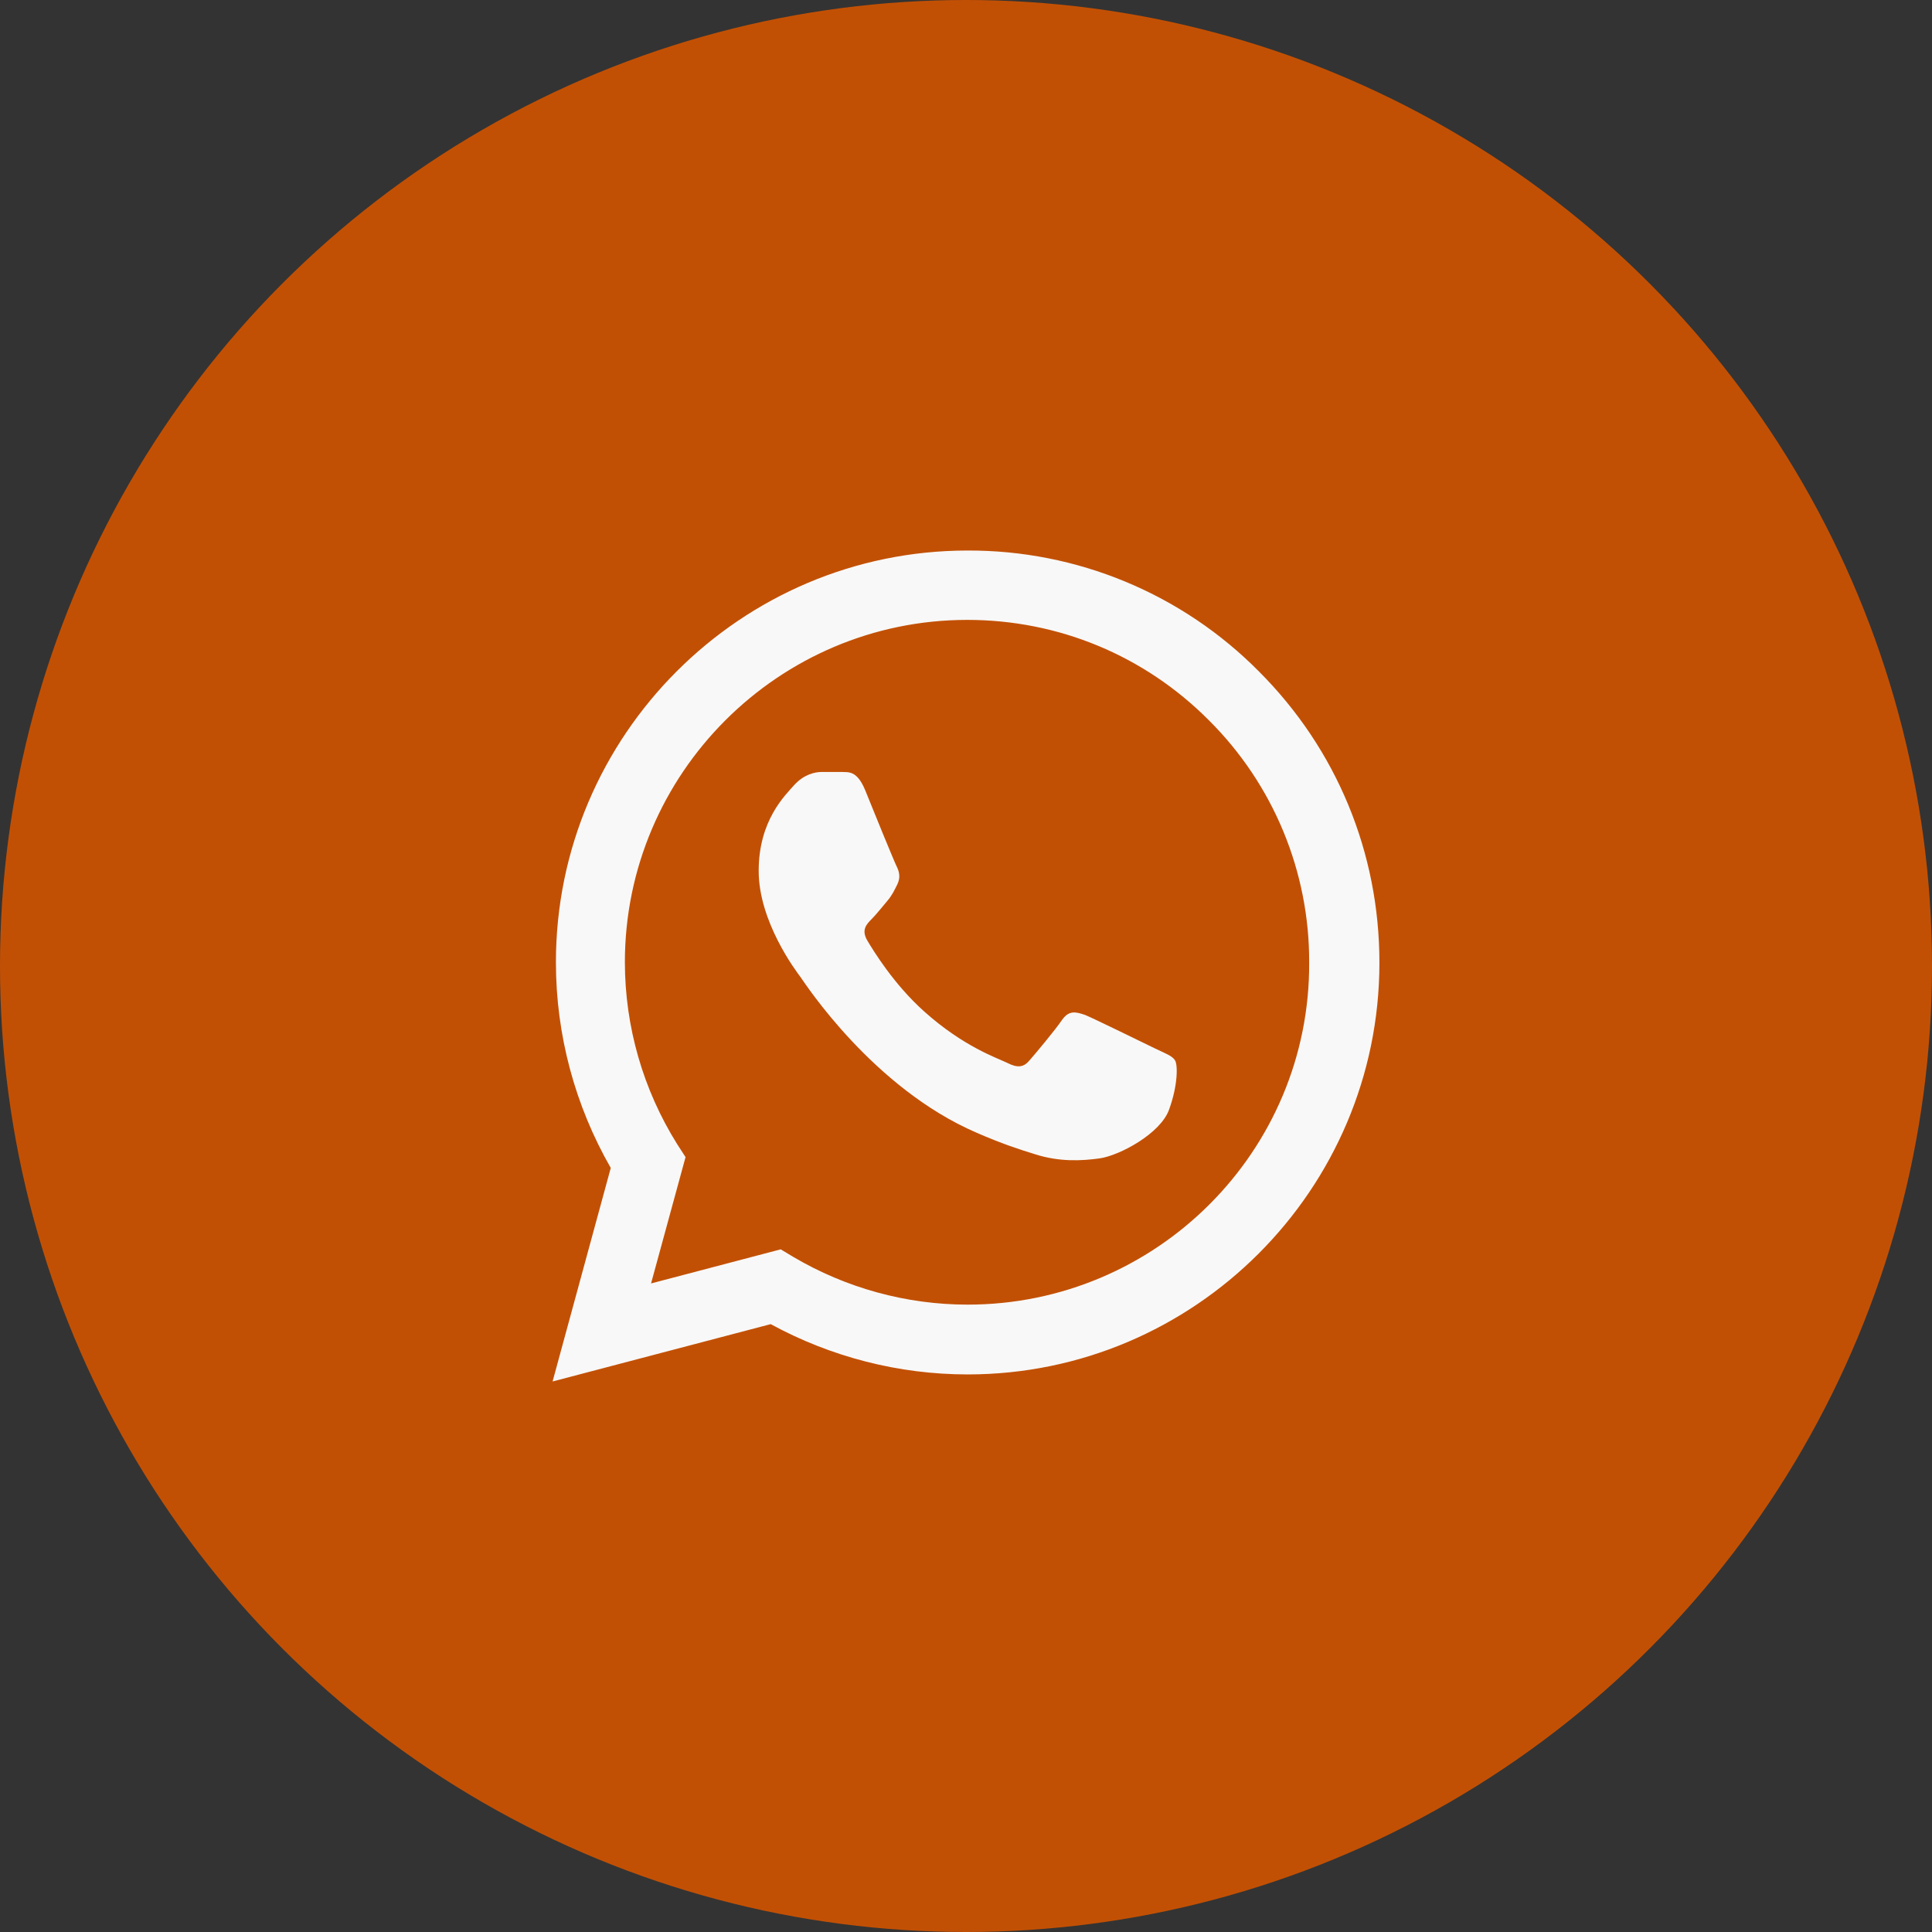
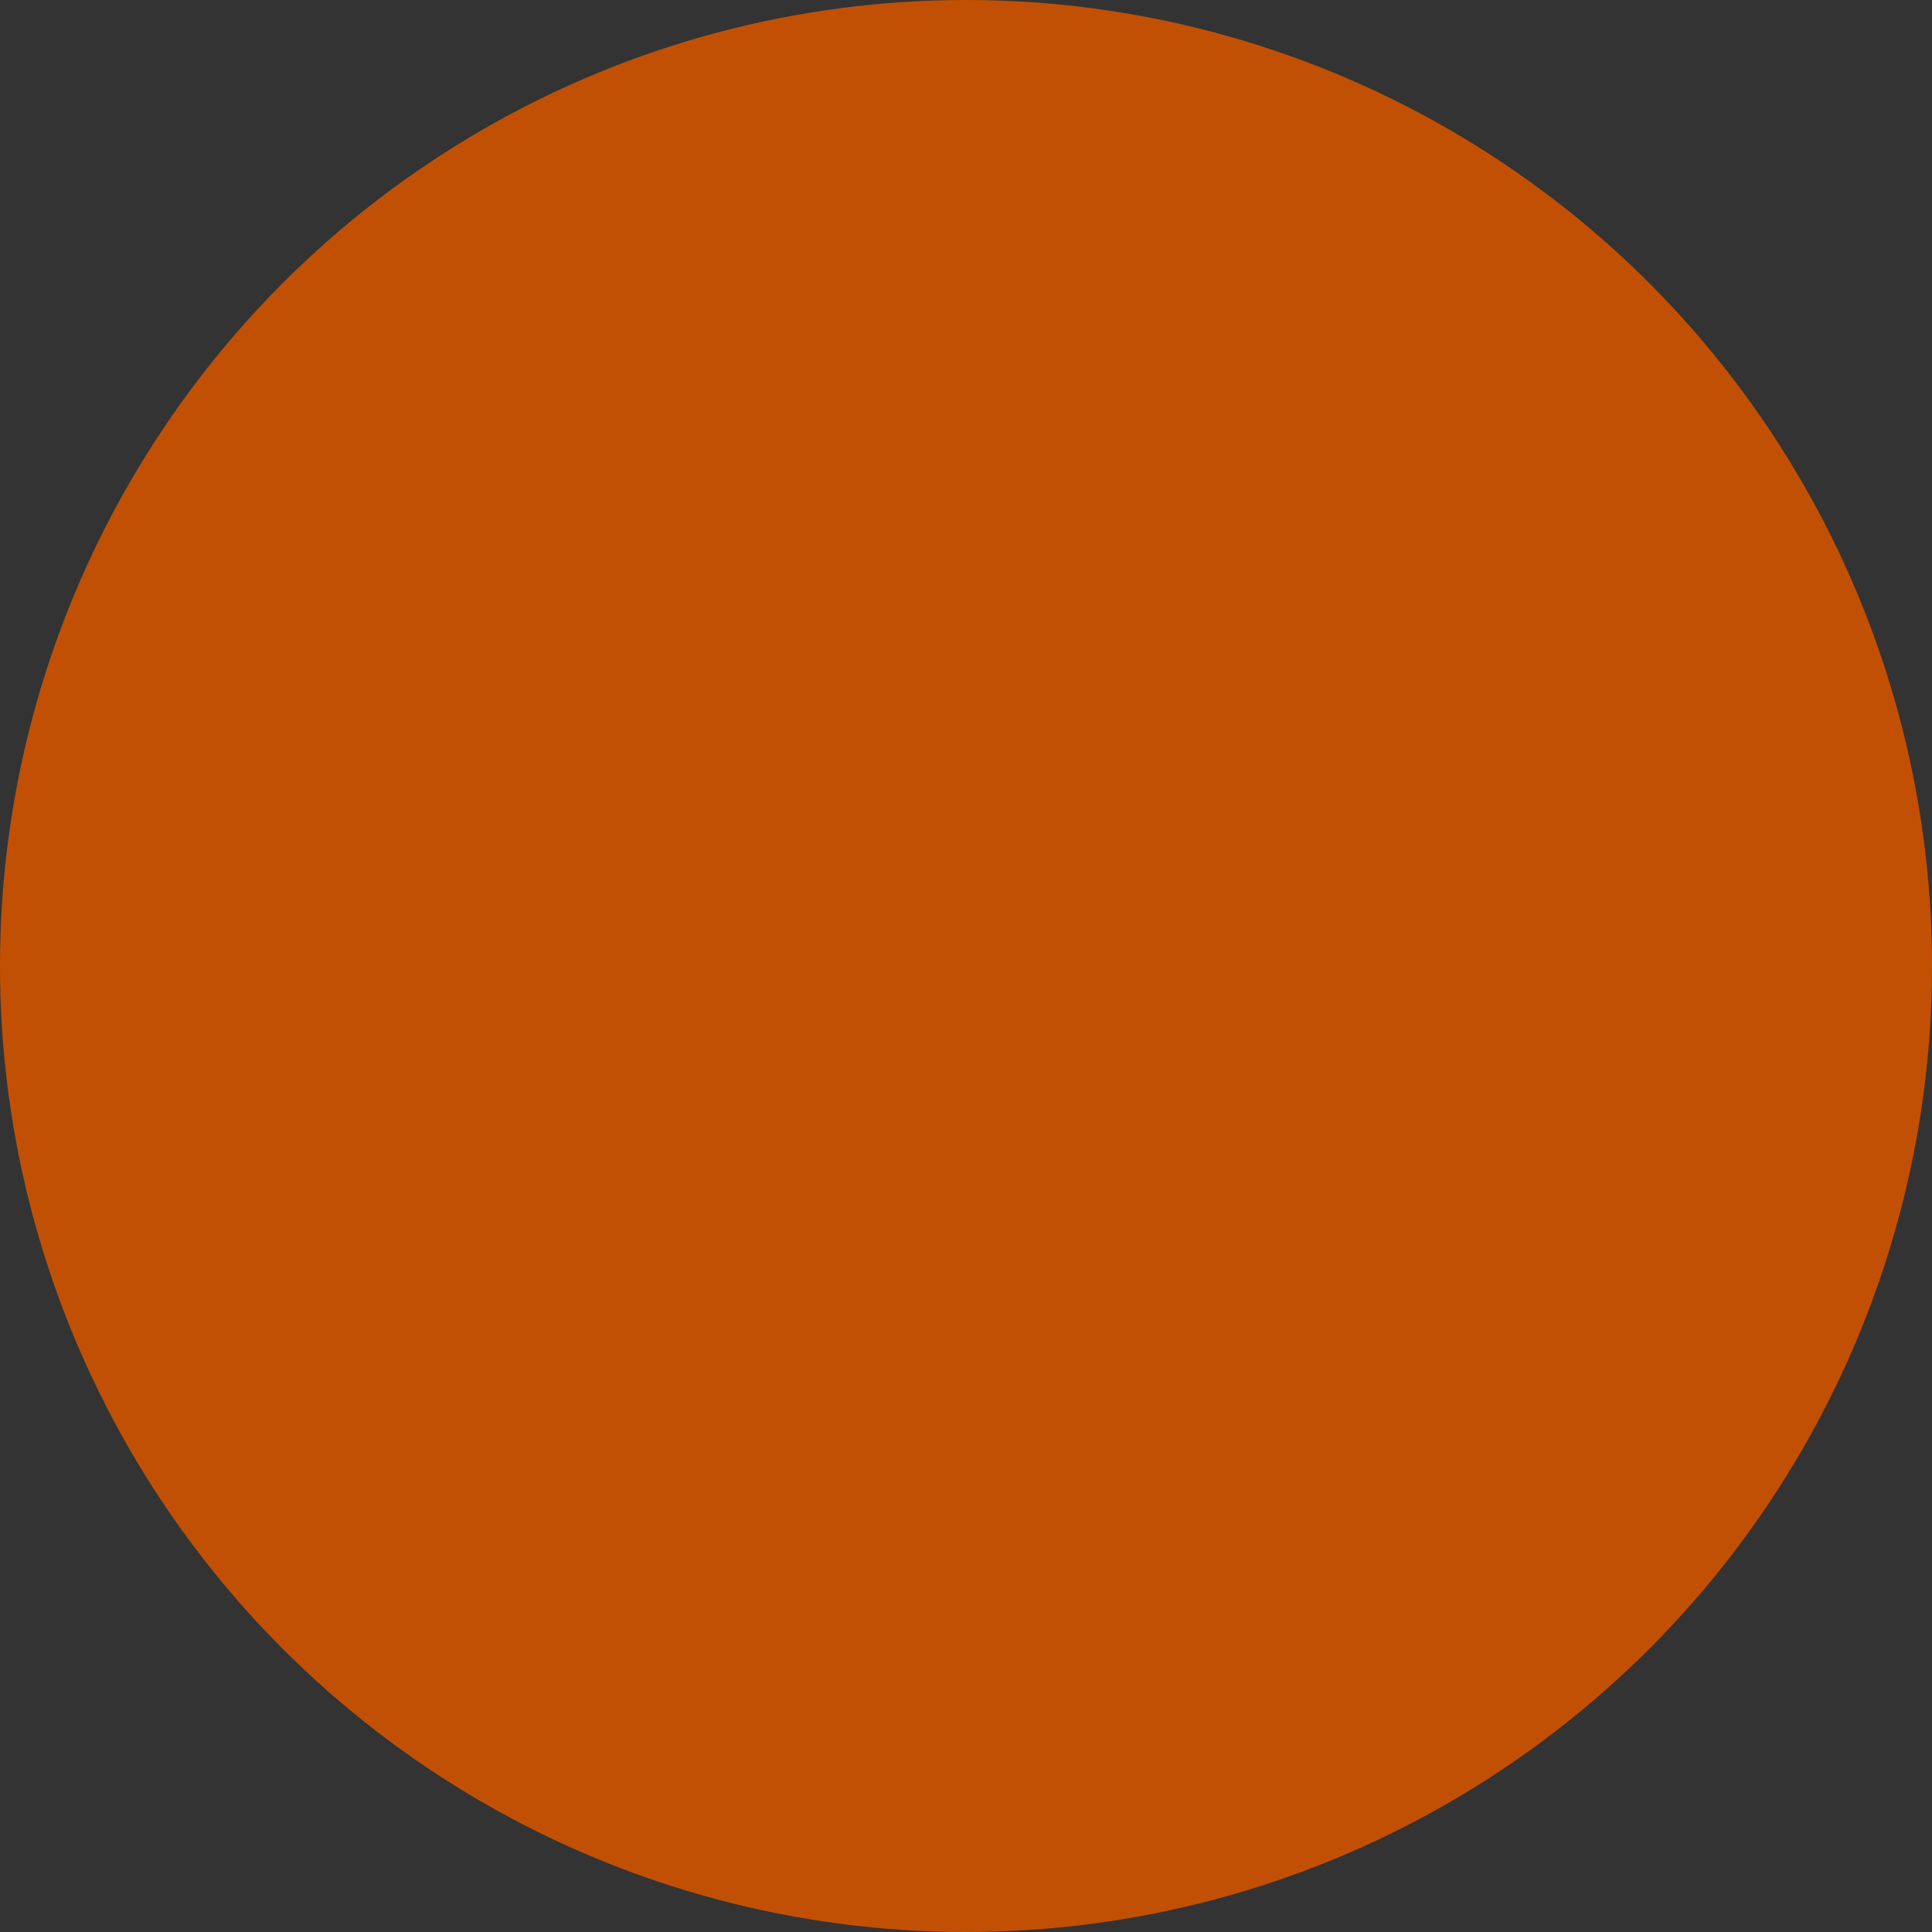
<svg xmlns="http://www.w3.org/2000/svg" width="62" height="62" viewBox="0 0 62 62" fill="none">
  <rect x="0" y="0" width="62" height="62" fill="#333333" stroke="none" />
  <circle cx="31" cy="31" r="31" fill="#C25004" />
-   <path d="M40.4 21.547C39.178 20.312 37.722 19.333 36.117 18.667C34.512 18.001 32.791 17.661 31.053 17.667C23.773 17.667 17.84 23.6 17.84 30.88C17.84 33.213 18.453 35.48 19.6 37.48L17.733 44.333L24.733 42.493C26.667 43.547 28.84 44.107 31.053 44.107C38.333 44.107 44.267 38.173 44.267 30.893C44.267 27.36 42.893 24.04 40.4 21.547ZM31.053 41.867C29.08 41.867 27.147 41.333 25.453 40.333L25.053 40.093L20.893 41.187L22 37.133L21.733 36.72C20.637 34.969 20.055 32.946 20.053 30.88C20.053 24.827 24.987 19.893 31.04 19.893C33.973 19.893 36.733 21.04 38.8 23.12C39.823 24.139 40.634 25.35 41.186 26.685C41.737 28.019 42.019 29.45 42.013 30.893C42.04 36.947 37.107 41.867 31.053 41.867ZM37.08 33.653C36.747 33.493 35.12 32.693 34.827 32.573C34.52 32.467 34.307 32.413 34.08 32.733C33.853 33.067 33.227 33.813 33.04 34.027C32.853 34.253 32.653 34.28 32.32 34.107C31.987 33.947 30.92 33.587 29.667 32.467C28.68 31.587 28.027 30.507 27.827 30.173C27.64 29.84 27.8 29.667 27.973 29.493C28.12 29.347 28.307 29.107 28.467 28.92C28.627 28.733 28.693 28.587 28.8 28.373C28.907 28.147 28.853 27.96 28.773 27.8C28.693 27.64 28.027 26.013 27.76 25.347C27.493 24.707 27.213 24.787 27.013 24.773H26.373C26.147 24.773 25.8 24.853 25.493 25.187C25.2 25.52 24.347 26.32 24.347 27.947C24.347 29.573 25.533 31.147 25.693 31.36C25.853 31.587 28.027 34.92 31.333 36.347C32.12 36.693 32.733 36.893 33.213 37.04C34 37.293 34.72 37.253 35.293 37.173C35.933 37.08 37.253 36.373 37.52 35.6C37.8 34.827 37.8 34.173 37.707 34.027C37.613 33.88 37.413 33.813 37.08 33.653Z" fill="#F8F8F8" />
</svg>